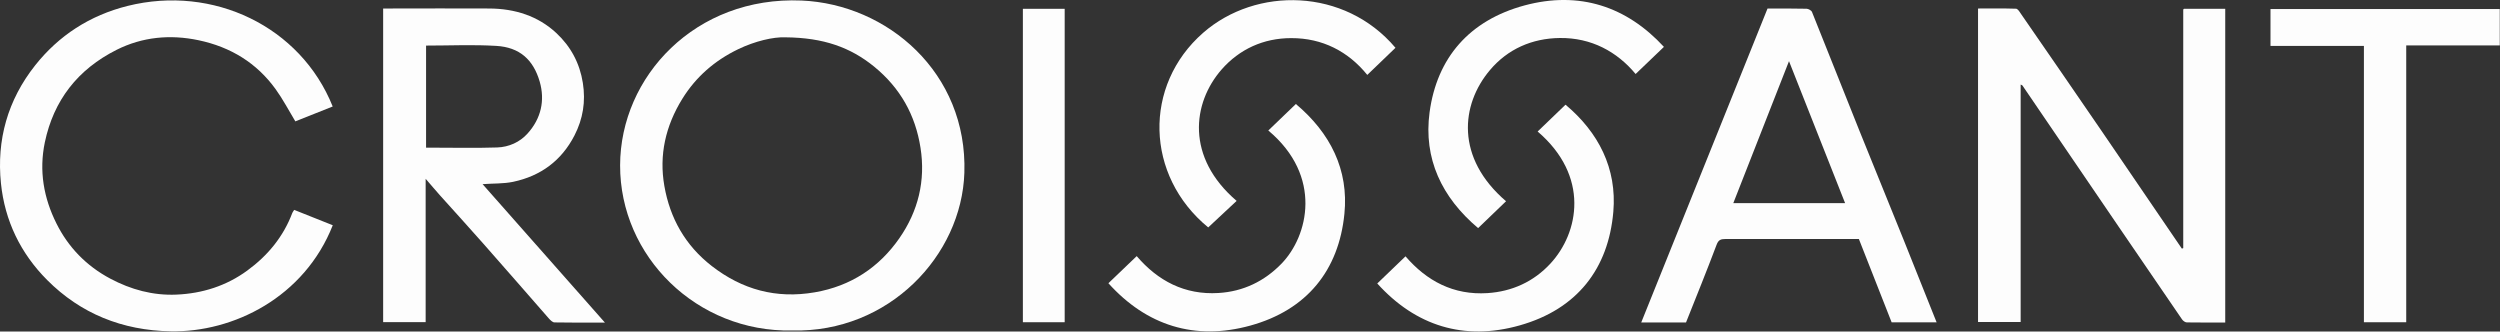
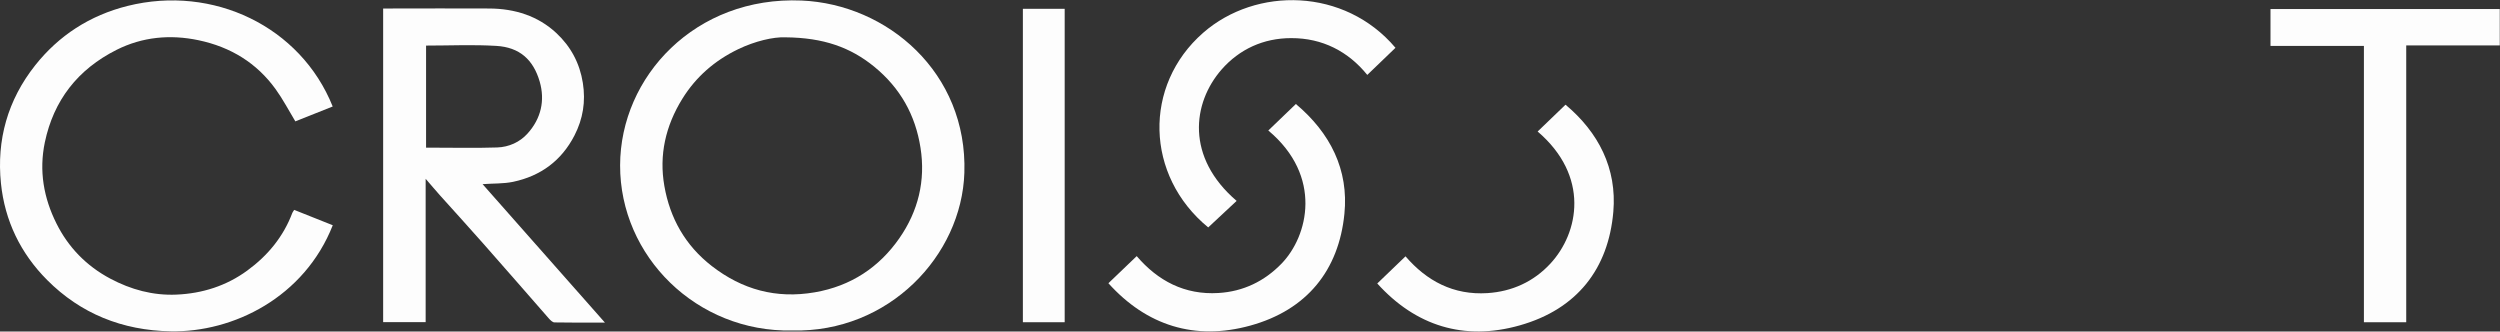
<svg xmlns="http://www.w3.org/2000/svg" version="1.1" id="svg11" width="450" height="59.672">
  <rect width="100%" height="100%" fill="#333333" stroke="none" />
  <defs id="defs11" />
  <g fill="currentColor" id="g11" style="fill:#fdfdfd;fill-opacity:1" transform="scale(2.603)">
-     <path d="m 150.973,17.16 c 0,-5.501 0,-10.995 0,-16.496 0,-0.014 0.022,-0.021 0.05,-0.055 h 2.854 V 22.302 c -0.889,0 -1.778,0.007 -2.66,-0.007 -0.115,0 -0.265,-0.117 -0.33,-0.214 -1.456,-2.123 -2.911,-4.246 -4.36,-6.376 -2.222,-3.267 -4.445,-6.528 -6.675,-9.795 C 139.837,5.889 139.801,5.883 139.73,5.848 V 22.268 h -2.947 V 0.588 c 0.867,0 1.742,-0.014 2.624,0.014 0.108,0 0.23,0.179 0.308,0.303 1.886,2.73 3.772,5.46 5.644,8.196 1.771,2.585 3.535,5.177 5.299,7.769 0.071,0.11 0.15,0.214 0.222,0.324 0.029,-0.014 0.057,-0.021 0.086,-0.035 z" id="path1" style="fill:#fdfdfd;fill-opacity:1" />
    <path d="M 54.777,22.854 C 48.166,22.985 42.867,17.719 42.881,11.432 42.896,5.297 48.087,-0.273 55.43,0.037 61.36,0.292 66.91,5.021 66.687,11.949 66.501,17.671 61.467,23.013 54.777,22.854 Z M 54.297,2.581 c -0.81,-0.034 -2.079,0.255 -3.263,0.827 -1.613,0.779 -2.904,1.903 -3.843,3.412 -1.169,1.882 -1.628,3.909 -1.248,6.052 0.387,2.206 1.434,4.095 3.284,5.529 2.094,1.62 4.439,2.275 7.113,1.813 2.517,-0.434 4.453,-1.737 5.844,-3.729 1.312,-1.882 1.828,-3.991 1.47,-6.266 C 63.303,7.965 62.263,6.09 60.449,4.608 58.821,3.284 56.964,2.602 54.304,2.581 Z" id="path2" style="fill:#fdfdfd;fill-opacity:1" />
    <path d="m 29.434,12.355 v 9.92 H 26.495 V 0.588 h 0.502 c 2.287,0 4.575,-0.014 6.862,0 1.742,0.014 3.334,0.51 4.603,1.689 1.011,0.938 1.628,2.096 1.843,3.46 0.201,1.282 0.014,2.475 -0.581,3.633 -0.889,1.723 -2.316,2.799 -4.252,3.205 -0.667,0.138 -1.369,0.103 -2.101,0.159 2.789,3.164 5.579,6.321 8.461,9.575 -1.255,0 -2.373,0.007 -3.485,-0.014 -0.136,0 -0.294,-0.159 -0.402,-0.283 -1.506,-1.716 -2.997,-3.44 -4.51,-5.149 -0.997,-1.131 -2.008,-2.24 -3.012,-3.357 -0.308,-0.345 -0.609,-0.703 -0.99,-1.144 z M 29.463,3.152 v 7.059 c 0.158,0 0.294,0 0.437,0 1.492,0 2.99,0.035 4.481,-0.014 0.81,-0.028 1.563,-0.365 2.101,-0.965 C 37.422,8.191 37.695,6.943 37.322,5.647 36.877,4.117 35.924,3.269 34.318,3.173 32.719,3.076 31.112,3.152 29.47,3.152 Z" id="path3" style="fill:#fdfdfd;fill-opacity:1" />
    <path d="M 23.018,7.359 C 22.129,7.71 21.262,8.062 20.423,8.393 19.957,7.62 19.562,6.862 19.06,6.166 17.755,4.36 15.956,3.25 13.726,2.781 11.754,2.368 9.846,2.554 8.068,3.443 5.365,4.801 3.708,6.945 3.099,9.847 2.69,11.819 3.02,13.687 3.902,15.451 c 0.81,1.627 2.051,2.93 3.729,3.819 1.427,0.758 2.947,1.172 4.568,1.103 1.793,-0.076 3.456,-0.607 4.897,-1.661 1.427,-1.041 2.502,-2.351 3.119,-3.991 0.029,-0.069 0.079,-0.124 0.129,-0.207 0.889,0.351 1.778,0.703 2.667,1.062 C 21.047,20.559 16.135,22.993 11.797,22.91 8.448,22.848 5.573,21.683 3.264,19.367 1.414,17.512 0.331,15.258 0.066,12.68 -0.243,9.675 0.532,6.917 2.432,4.518 4.06,2.464 6.204,1.065 8.821,0.41 14.744,-1.065 20.788,1.837 23.004,7.359 Z" id="path4" style="fill:#fdfdfd;fill-opacity:1" />
-     <path d="m 133.914,22.29 h -3.105 c -0.753,-1.923 -1.505,-3.833 -2.266,-5.763 h -2.875 c -2.115,0 -4.223,0 -6.339,0 -0.337,0 -0.501,0.055 -0.631,0.414 -0.674,1.792 -1.398,3.571 -2.108,5.356 h -3.097 c 2.918,-7.252 5.822,-14.476 8.733,-21.707 0.918,0 1.807,-0.007 2.696,0.014 0.129,0 0.337,0.117 0.38,0.227 1.098,2.723 2.173,5.46 3.27,8.189 1.018,2.53 2.051,5.06 3.076,7.59 0.753,1.875 1.499,3.757 2.273,5.687 z m -6.324,-8.245 c -1.291,-3.267 -2.567,-6.487 -3.879,-9.816 -1.305,3.336 -2.575,6.556 -3.851,9.816 z" id="path5" style="fill:#fdfdfd;fill-opacity:1" />
    <path d="M 166.393,3.134 V 22.283 h -2.926 V 3.175 h -6.46 V 0.625 h 15.854 V 3.141 h -6.468 z" id="path6" style="fill:#fdfdfd;fill-opacity:1" />
    <path d="M 96.499,3.305 C 95.847,3.932 95.223,4.532 94.549,5.18 93.236,3.56 91.451,2.629 89.285,2.636 c -1.907,0 -3.571,0.758 -4.811,2.171 -2.029,2.323 -2.481,6.073 1.04,9.085 -0.652,0.607 -1.305,1.22 -1.965,1.834 -4.36,-3.578 -4.51,-9.823 -0.344,-13.463 3.657,-3.192 9.773,-3.116 13.287,1.034 z" id="path7" style="fill:#fdfdfd;fill-opacity:1" />
-     <path d="m 104.141,13.92 c -0.652,0.627 -1.283,1.234 -1.928,1.854 -2.524,-2.13 -3.786,-4.811 -3.356,-8.01 0.509,-3.764 2.746,-6.356 6.568,-7.39 3.8,-1.02 7.063,0.076 9.637,2.868 -0.638,0.614 -1.276,1.22 -1.957,1.875 -1.284,-1.544 -3.062,-2.516 -5.242,-2.489 -1.922,0.021 -3.607,0.765 -4.833,2.22 -2.022,2.392 -2.388,6.073 1.119,9.072 z" id="path8" style="fill:#fdfdfd;fill-opacity:1" />
    <path d="m 95.235,19.607 c 0.638,-0.614 1.276,-1.227 1.958,-1.882 1.463,1.703 3.32,2.695 5.665,2.544 1.707,-0.11 3.198,-0.793 4.353,-2.041 1.979,-2.137 2.731,-6.045 -0.882,-9.134 0.631,-0.607 1.262,-1.213 1.928,-1.854 2.273,1.903 3.564,4.398 3.306,7.403 -0.337,3.929 -2.495,6.735 -6.475,7.858 -3.85,1.089 -7.199,0.035 -9.852,-2.902 z" id="path9" style="fill:#fdfdfd;fill-opacity:1" />
    <path d="m 87.689,9.039 c 0.652,-0.627 1.276,-1.227 1.922,-1.847 2.381,1.999 3.664,4.55 3.356,7.597 -0.387,3.888 -2.581,6.645 -6.511,7.727 -3.829,1.055 -7.17,0 -9.809,-2.93 0.638,-0.607 1.276,-1.22 1.958,-1.875 1.456,1.703 3.313,2.695 5.657,2.55 1.714,-0.103 3.177,-0.813 4.36,-2.034 1.843,-1.903 2.861,-6.039 -0.918,-9.203 z" id="path10" style="fill:#fdfdfd;fill-opacity:1" />
    <path d="m 70.733,0.609 h 2.89 V 22.282 h -2.89 z" id="path11" style="fill:#fdfdfd;fill-opacity:1" />
  </g>
</svg>